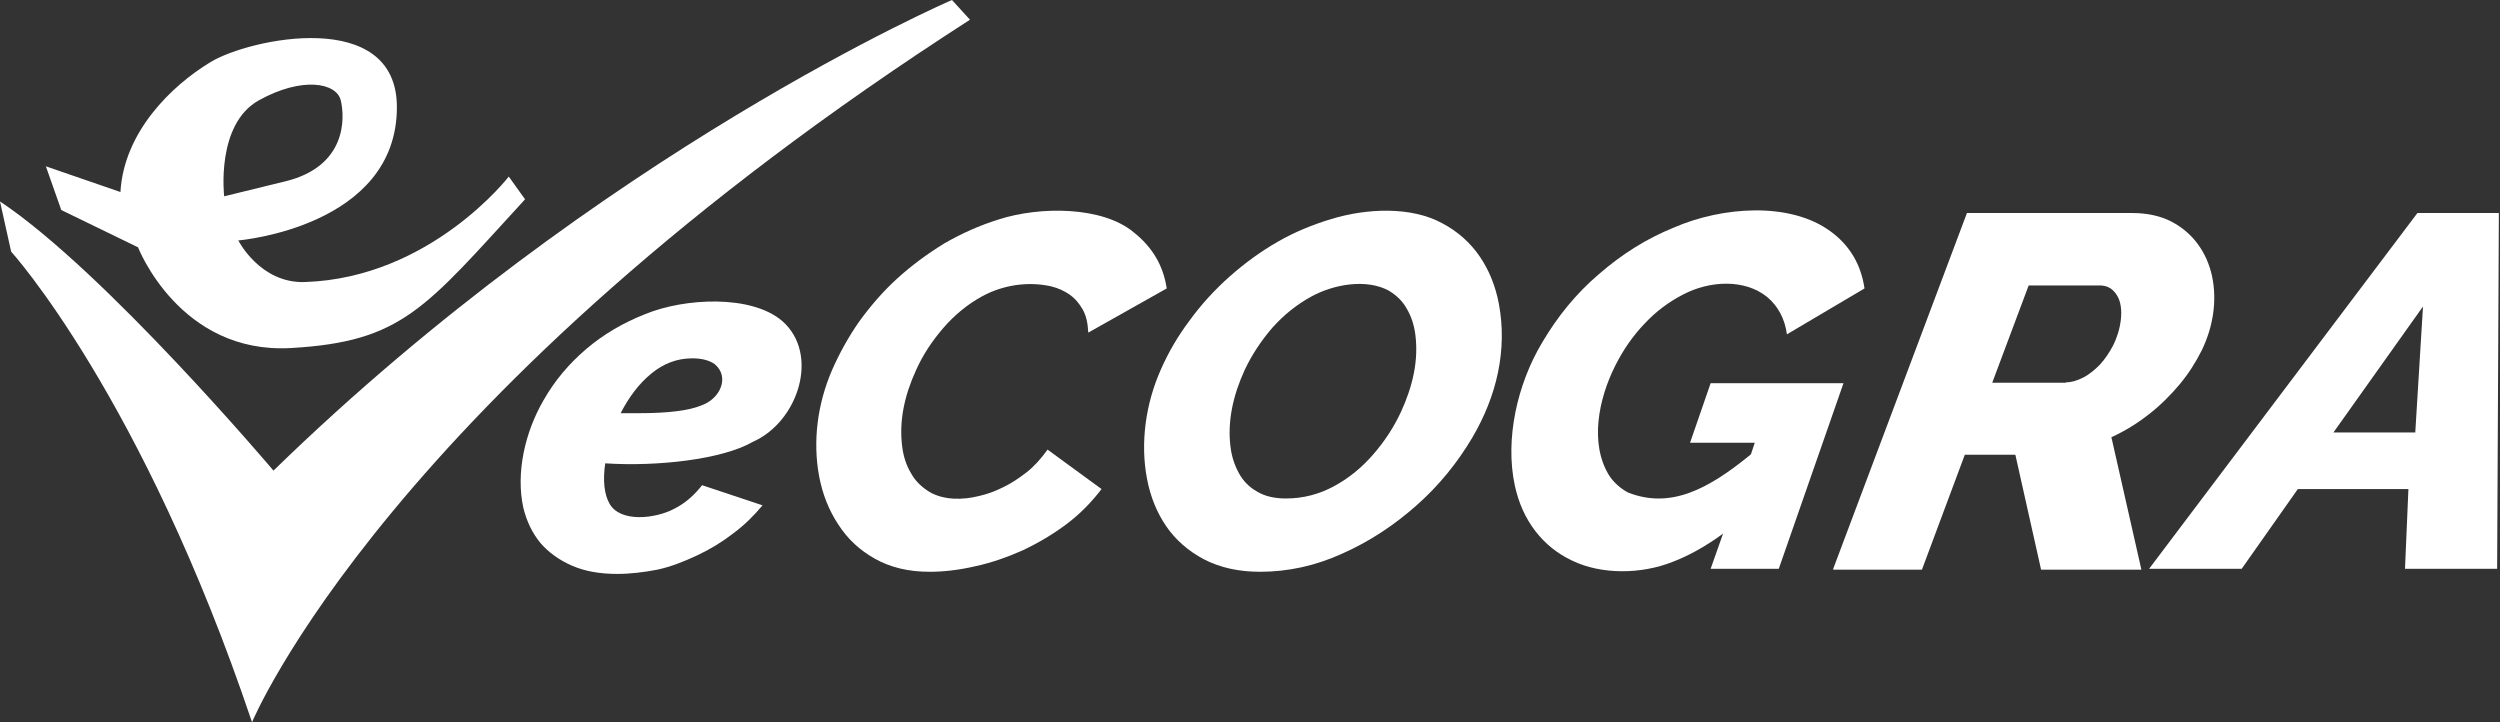
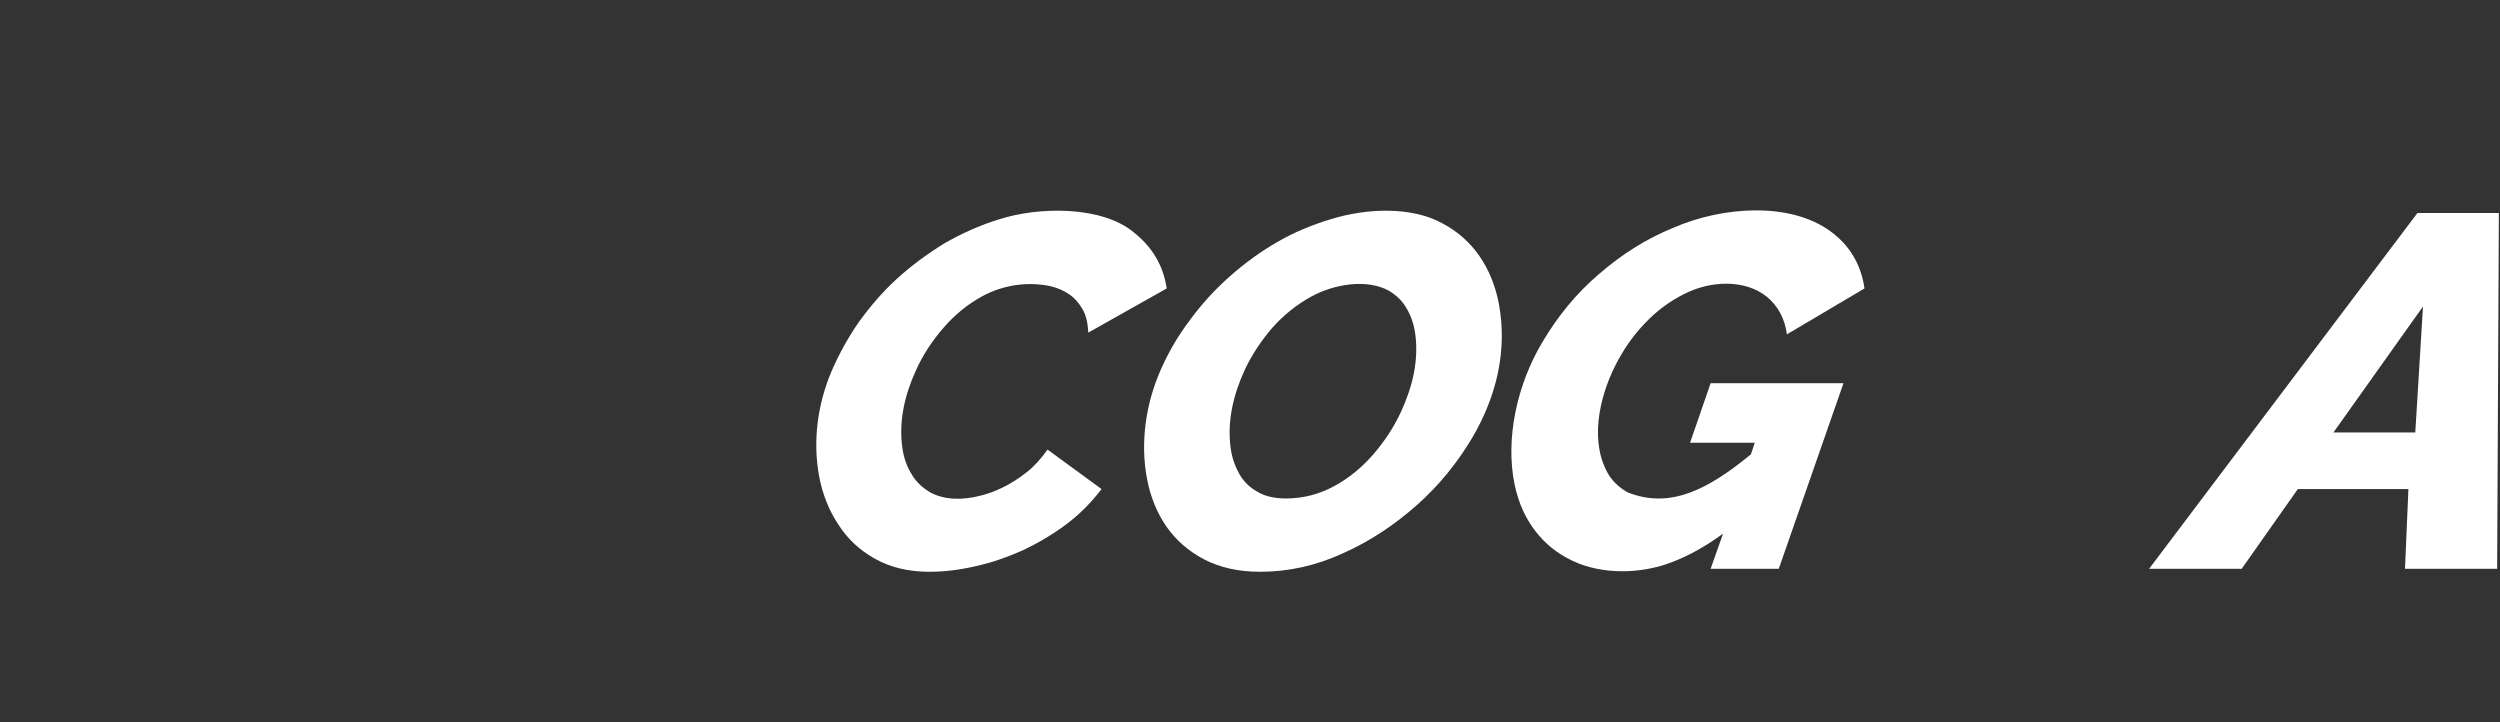
<svg xmlns="http://www.w3.org/2000/svg" width="90" height="26" viewBox="0 0 90 26" fill="none">
  <rect x="0" y="0" width="90" height="26" fill="#333333" stroke="none" />
-   <path d="M0 7.252L0.401 9.058C0.401 9.058 5.123 14.258 9.073 26C9.073 26 13.964 14.18 34.919 0.71L34.271 0C34.271 0 21.664 5.431 9.845 16.942C9.845 16.942 3.78 9.767 0 7.252Z" fill="white" />
-   <path d="M18.316 6.357C18.316 6.357 15.507 9.999 10.986 10.153C9.366 10.215 8.579 8.656 8.579 8.656C8.579 8.656 14.288 8.178 14.288 3.858C14.288 0.247 8.965 1.389 7.576 2.237C6.172 3.086 4.459 4.753 4.336 6.913L1.651 5.987L2.206 7.561L4.969 8.903C4.969 8.903 6.465 12.761 10.477 12.529C14.489 12.298 15.291 11.11 18.902 7.175L18.316 6.357ZM9.32 3.611C10.878 2.747 12.113 2.978 12.267 3.611C12.421 4.243 12.483 5.987 10.277 6.527C8.07 7.067 8.07 7.067 8.07 7.067C8.07 7.067 7.761 4.475 9.32 3.611Z" fill="white" />
-   <path d="M22.22 20.661C21.603 20.661 21.063 20.568 20.6 20.368C20.137 20.167 19.751 19.89 19.458 19.55C19.165 19.195 18.964 18.779 18.841 18.285C18.563 17.019 18.902 15.554 19.566 14.412C19.967 13.702 20.492 13.085 21.109 12.56C21.726 12.036 22.436 11.619 23.223 11.31C24.642 10.724 27.05 10.601 28.161 11.557C29.518 12.745 28.747 15.183 27.096 15.909C26 16.541 23.655 16.803 21.788 16.68C21.695 17.313 21.757 17.806 21.942 18.13C22.328 18.825 23.609 18.671 24.272 18.316C24.673 18.115 24.997 17.822 25.275 17.467L27.451 18.192C27.142 18.562 26.803 18.902 26.386 19.21C25.985 19.519 25.553 19.782 25.09 19.997C24.627 20.213 24.164 20.399 23.67 20.507C23.192 20.599 22.698 20.661 22.22 20.661ZM24.92 12.9C24.38 12.9 23.886 13.085 23.439 13.455C22.991 13.825 22.637 14.304 22.343 14.875H22.991C24.056 14.875 24.797 14.782 25.244 14.597C25.923 14.365 26.278 13.579 25.738 13.116C25.553 12.977 25.275 12.9 24.92 12.9Z" fill="white" />
  <path d="M33.468 20.584C32.712 20.584 32.064 20.43 31.509 20.121C30.953 19.812 30.521 19.411 30.182 18.887C29.842 18.377 29.611 17.791 29.488 17.143C29.256 15.878 29.426 14.551 29.95 13.332C30.213 12.73 30.537 12.144 30.922 11.588C31.324 11.033 31.771 10.508 32.296 10.03C32.821 9.551 33.391 9.135 33.993 8.764C34.61 8.409 35.258 8.116 35.953 7.9C37.434 7.422 39.687 7.422 40.813 8.363C41.477 8.888 41.878 9.551 42.002 10.384L39.178 11.974C39.162 11.634 39.101 11.357 38.977 11.141C38.854 10.925 38.699 10.739 38.499 10.601C38.298 10.462 38.082 10.369 37.835 10.307C37.002 10.122 36.107 10.261 35.366 10.662C34.826 10.956 34.364 11.341 33.962 11.804C33.561 12.267 33.222 12.776 32.975 13.332C32.558 14.242 32.358 15.168 32.481 16.094C32.527 16.449 32.635 16.773 32.805 17.05C32.959 17.328 33.191 17.544 33.468 17.714C33.978 18.007 34.657 18.007 35.258 17.853C35.536 17.791 35.829 17.683 36.107 17.544C36.4 17.405 36.678 17.22 36.956 17.004C37.233 16.788 37.48 16.51 37.712 16.186L39.656 17.606C39.301 18.069 38.885 18.501 38.391 18.871C37.897 19.241 37.372 19.55 36.817 19.812C36.261 20.059 35.691 20.26 35.12 20.383C34.518 20.522 33.978 20.584 33.468 20.584Z" fill="white" />
  <path d="M45.365 20.584C44.578 20.584 43.915 20.43 43.344 20.136C42.788 19.843 42.325 19.442 41.986 18.948C41.647 18.454 41.415 17.884 41.292 17.235C41.045 15.939 41.245 14.535 41.785 13.316C42.063 12.684 42.403 12.097 42.835 11.526C43.251 10.955 43.73 10.431 44.27 9.952C44.81 9.474 45.381 9.057 45.998 8.703C46.615 8.348 47.263 8.085 47.927 7.885C49.192 7.499 50.797 7.422 51.923 8.039C52.479 8.332 52.926 8.733 53.266 9.227C53.605 9.721 53.837 10.292 53.96 10.94C54.269 12.606 53.883 14.257 53.003 15.754C52.463 16.665 51.8 17.482 50.997 18.192C50.195 18.902 49.315 19.488 48.343 19.92C47.371 20.368 46.368 20.584 45.365 20.584ZM46.291 17.945C46.924 17.945 47.495 17.791 48.035 17.498C48.575 17.205 49.038 16.819 49.439 16.356C49.84 15.893 50.179 15.384 50.442 14.813C50.858 13.902 51.075 12.977 50.951 12.036C50.905 11.681 50.797 11.372 50.642 11.11C50.488 10.832 50.272 10.631 49.994 10.462C49.192 10.03 48.035 10.23 47.232 10.662C46.692 10.955 46.229 11.326 45.813 11.789C45.412 12.252 45.072 12.761 44.81 13.316C44.393 14.227 44.177 15.168 44.301 16.109C44.347 16.464 44.455 16.773 44.609 17.05C44.764 17.328 44.98 17.544 45.257 17.698C45.535 17.868 45.89 17.945 46.291 17.945Z" fill="white" />
  <path d="M62.03 19.211C61.397 19.674 60.78 20.013 60.209 20.229C59.083 20.676 57.648 20.692 56.599 20.183C56.074 19.936 55.627 19.581 55.272 19.118C54.917 18.655 54.67 18.115 54.531 17.467C54.176 15.8 54.623 13.825 55.519 12.329C56.074 11.387 56.753 10.554 57.571 9.86C58.389 9.15 59.268 8.595 60.256 8.193C61.999 7.437 64.437 7.252 65.903 8.332C66.582 8.826 66.999 9.52 67.122 10.384L64.329 12.036C64.252 11.465 64.005 11.017 63.619 10.693C62.802 10.03 61.536 10.107 60.595 10.601C60.086 10.863 59.623 11.202 59.206 11.65C58.79 12.082 58.435 12.591 58.142 13.177C57.555 14.35 57.216 15.955 57.926 17.112C58.095 17.374 58.327 17.575 58.605 17.729C60.132 18.331 61.49 17.621 63.033 16.356L63.172 15.939H60.842L61.583 13.794H66.366L64.036 20.476H61.583L62.03 19.211Z" fill="white" />
-   <path d="M65.996 20.476L70.81 7.669H76.766C77.306 7.669 77.784 7.777 78.17 7.977C78.556 8.178 78.88 8.456 79.127 8.795C79.374 9.135 79.543 9.52 79.636 9.952C79.821 10.847 79.667 11.773 79.266 12.606C79.05 13.038 78.787 13.455 78.463 13.841C78.139 14.227 77.769 14.597 77.352 14.921C76.936 15.245 76.488 15.523 76.01 15.739L77.09 20.507H73.479L72.553 16.371H70.733L69.19 20.507H65.996V20.476ZM74.374 13.764C74.575 13.764 74.775 13.702 74.991 13.594C75.207 13.486 75.408 13.316 75.593 13.131C75.778 12.93 75.933 12.699 76.072 12.437C76.334 11.928 76.504 11.094 76.21 10.631C76.056 10.384 75.856 10.276 75.593 10.276H73.032L71.72 13.779H74.374V13.764Z" fill="white" />
  <path d="M87.027 7.669H89.959L89.897 20.476H86.58L86.703 17.606H82.722L80.701 20.476H77.368L87.027 7.669ZM86.95 15.569L87.228 11.033L84.003 15.569H86.95Z" fill="white" />
</svg>